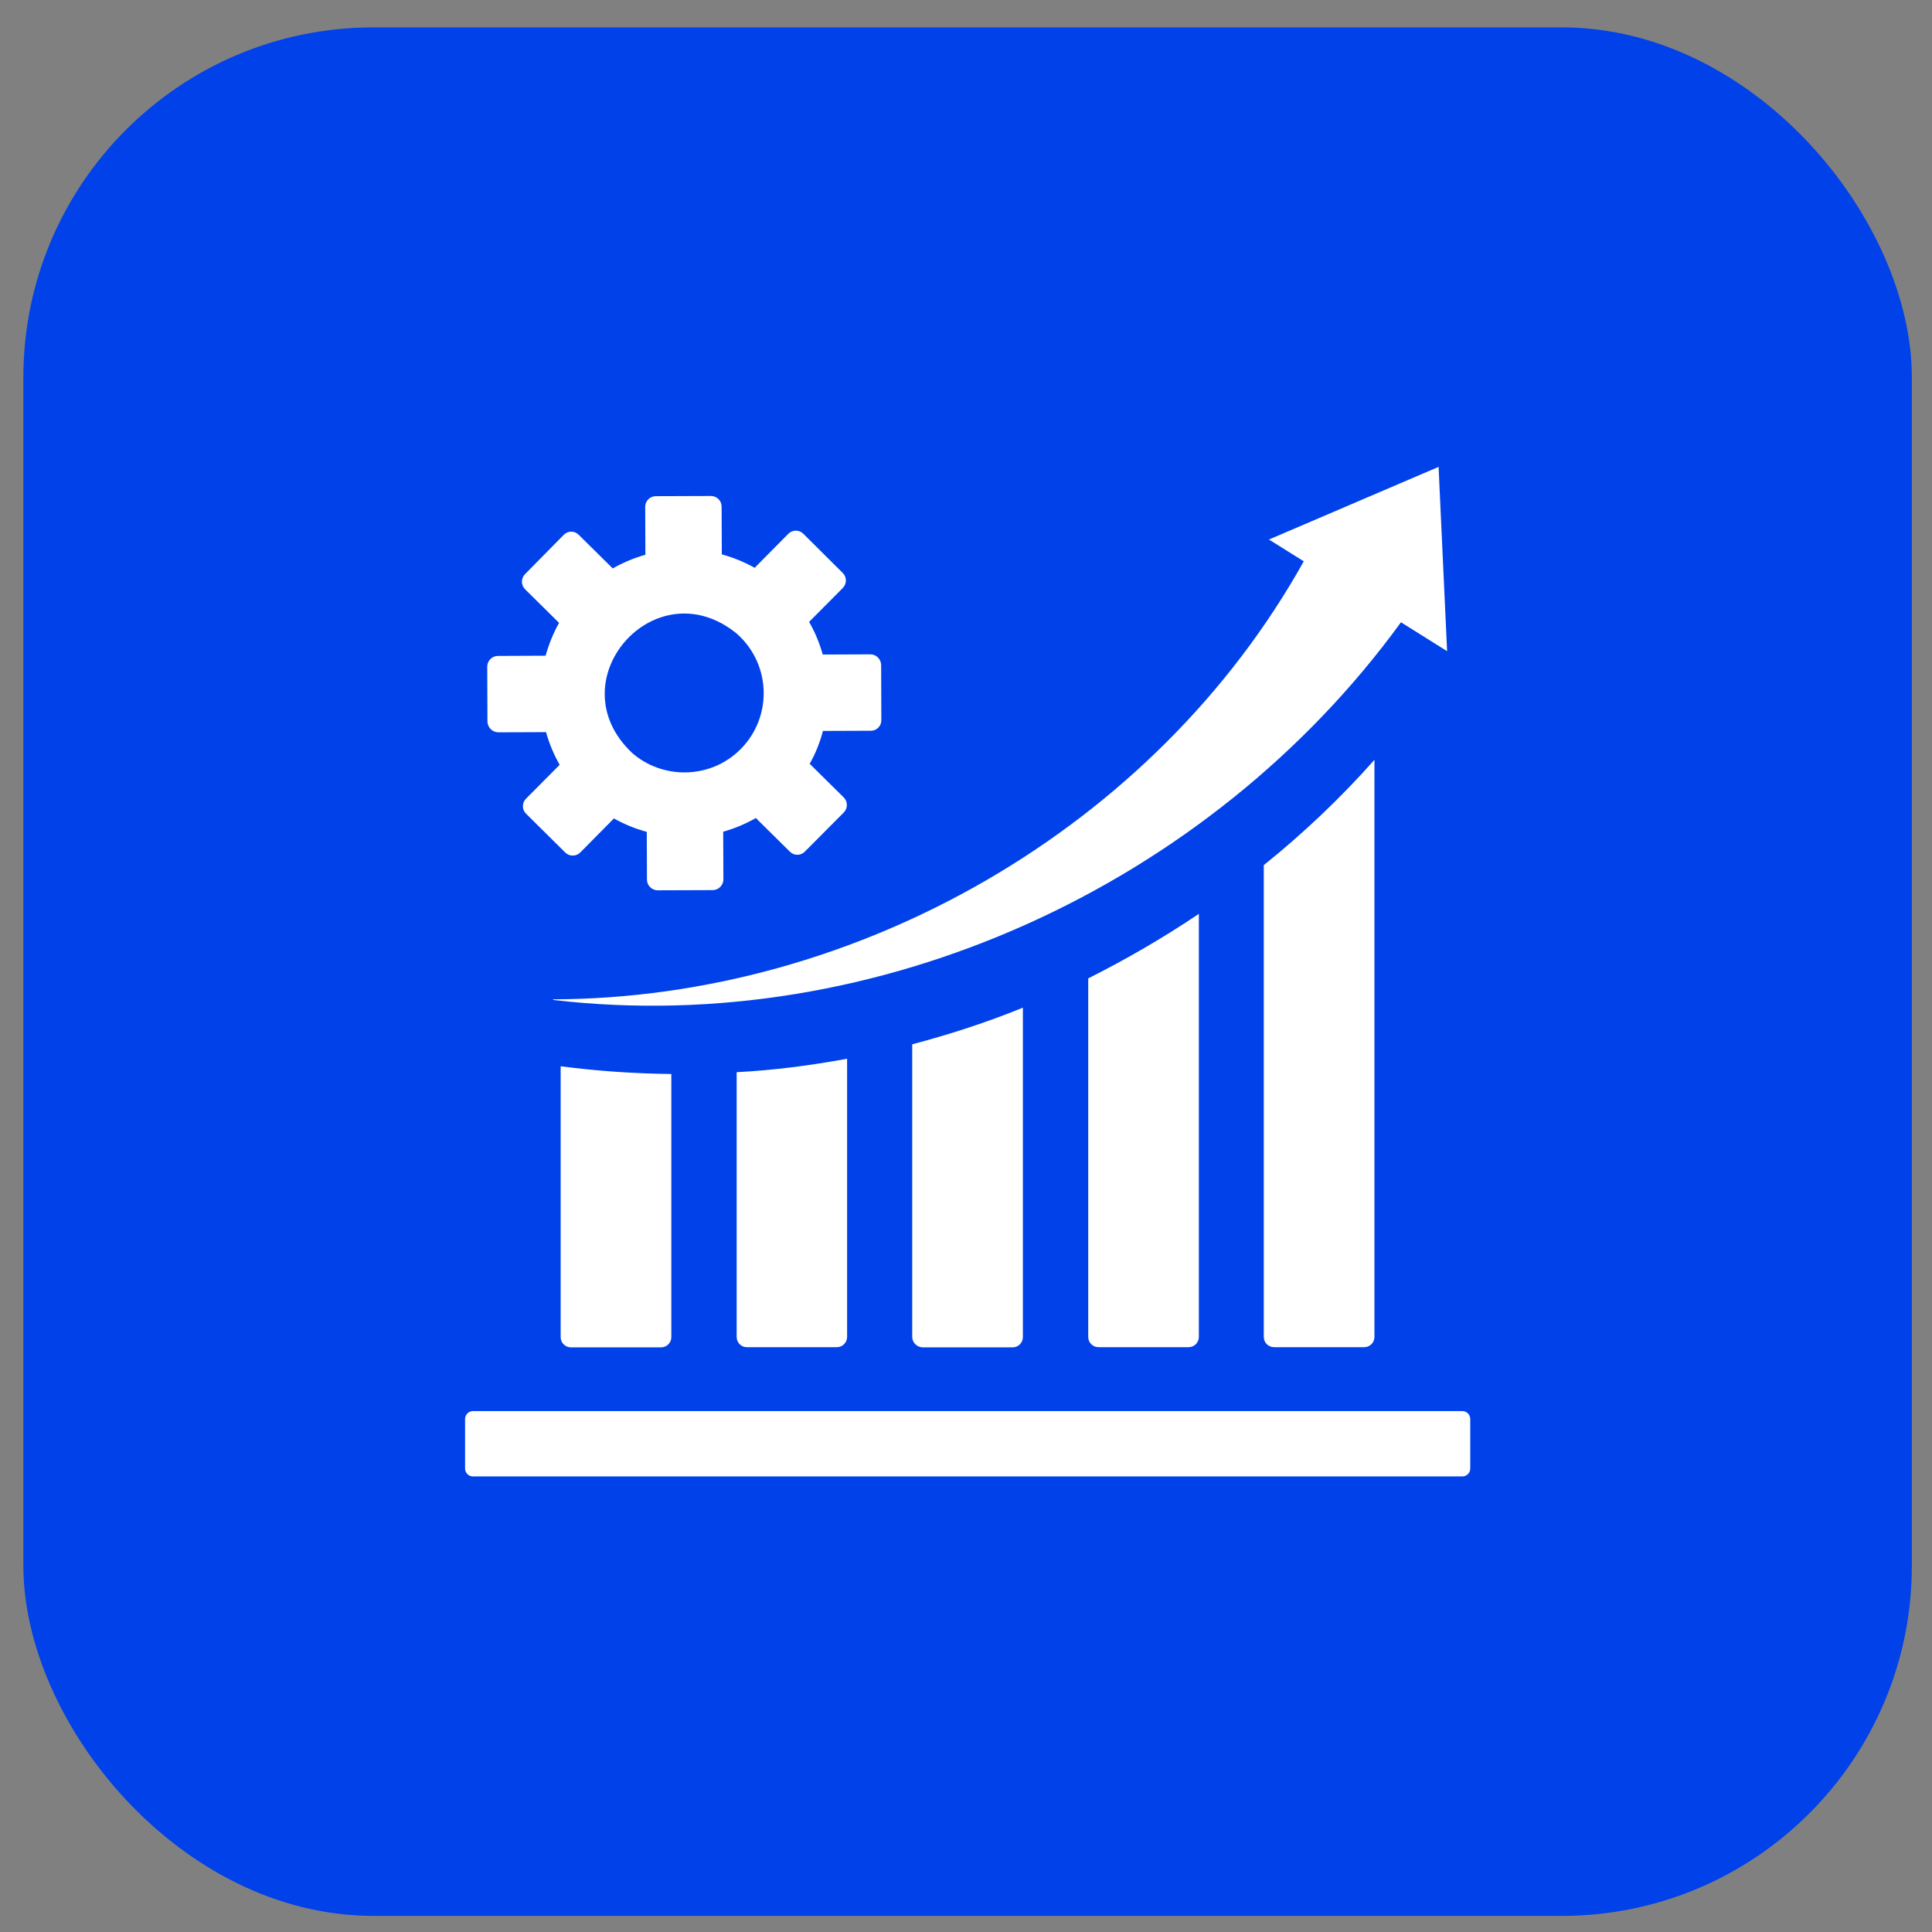
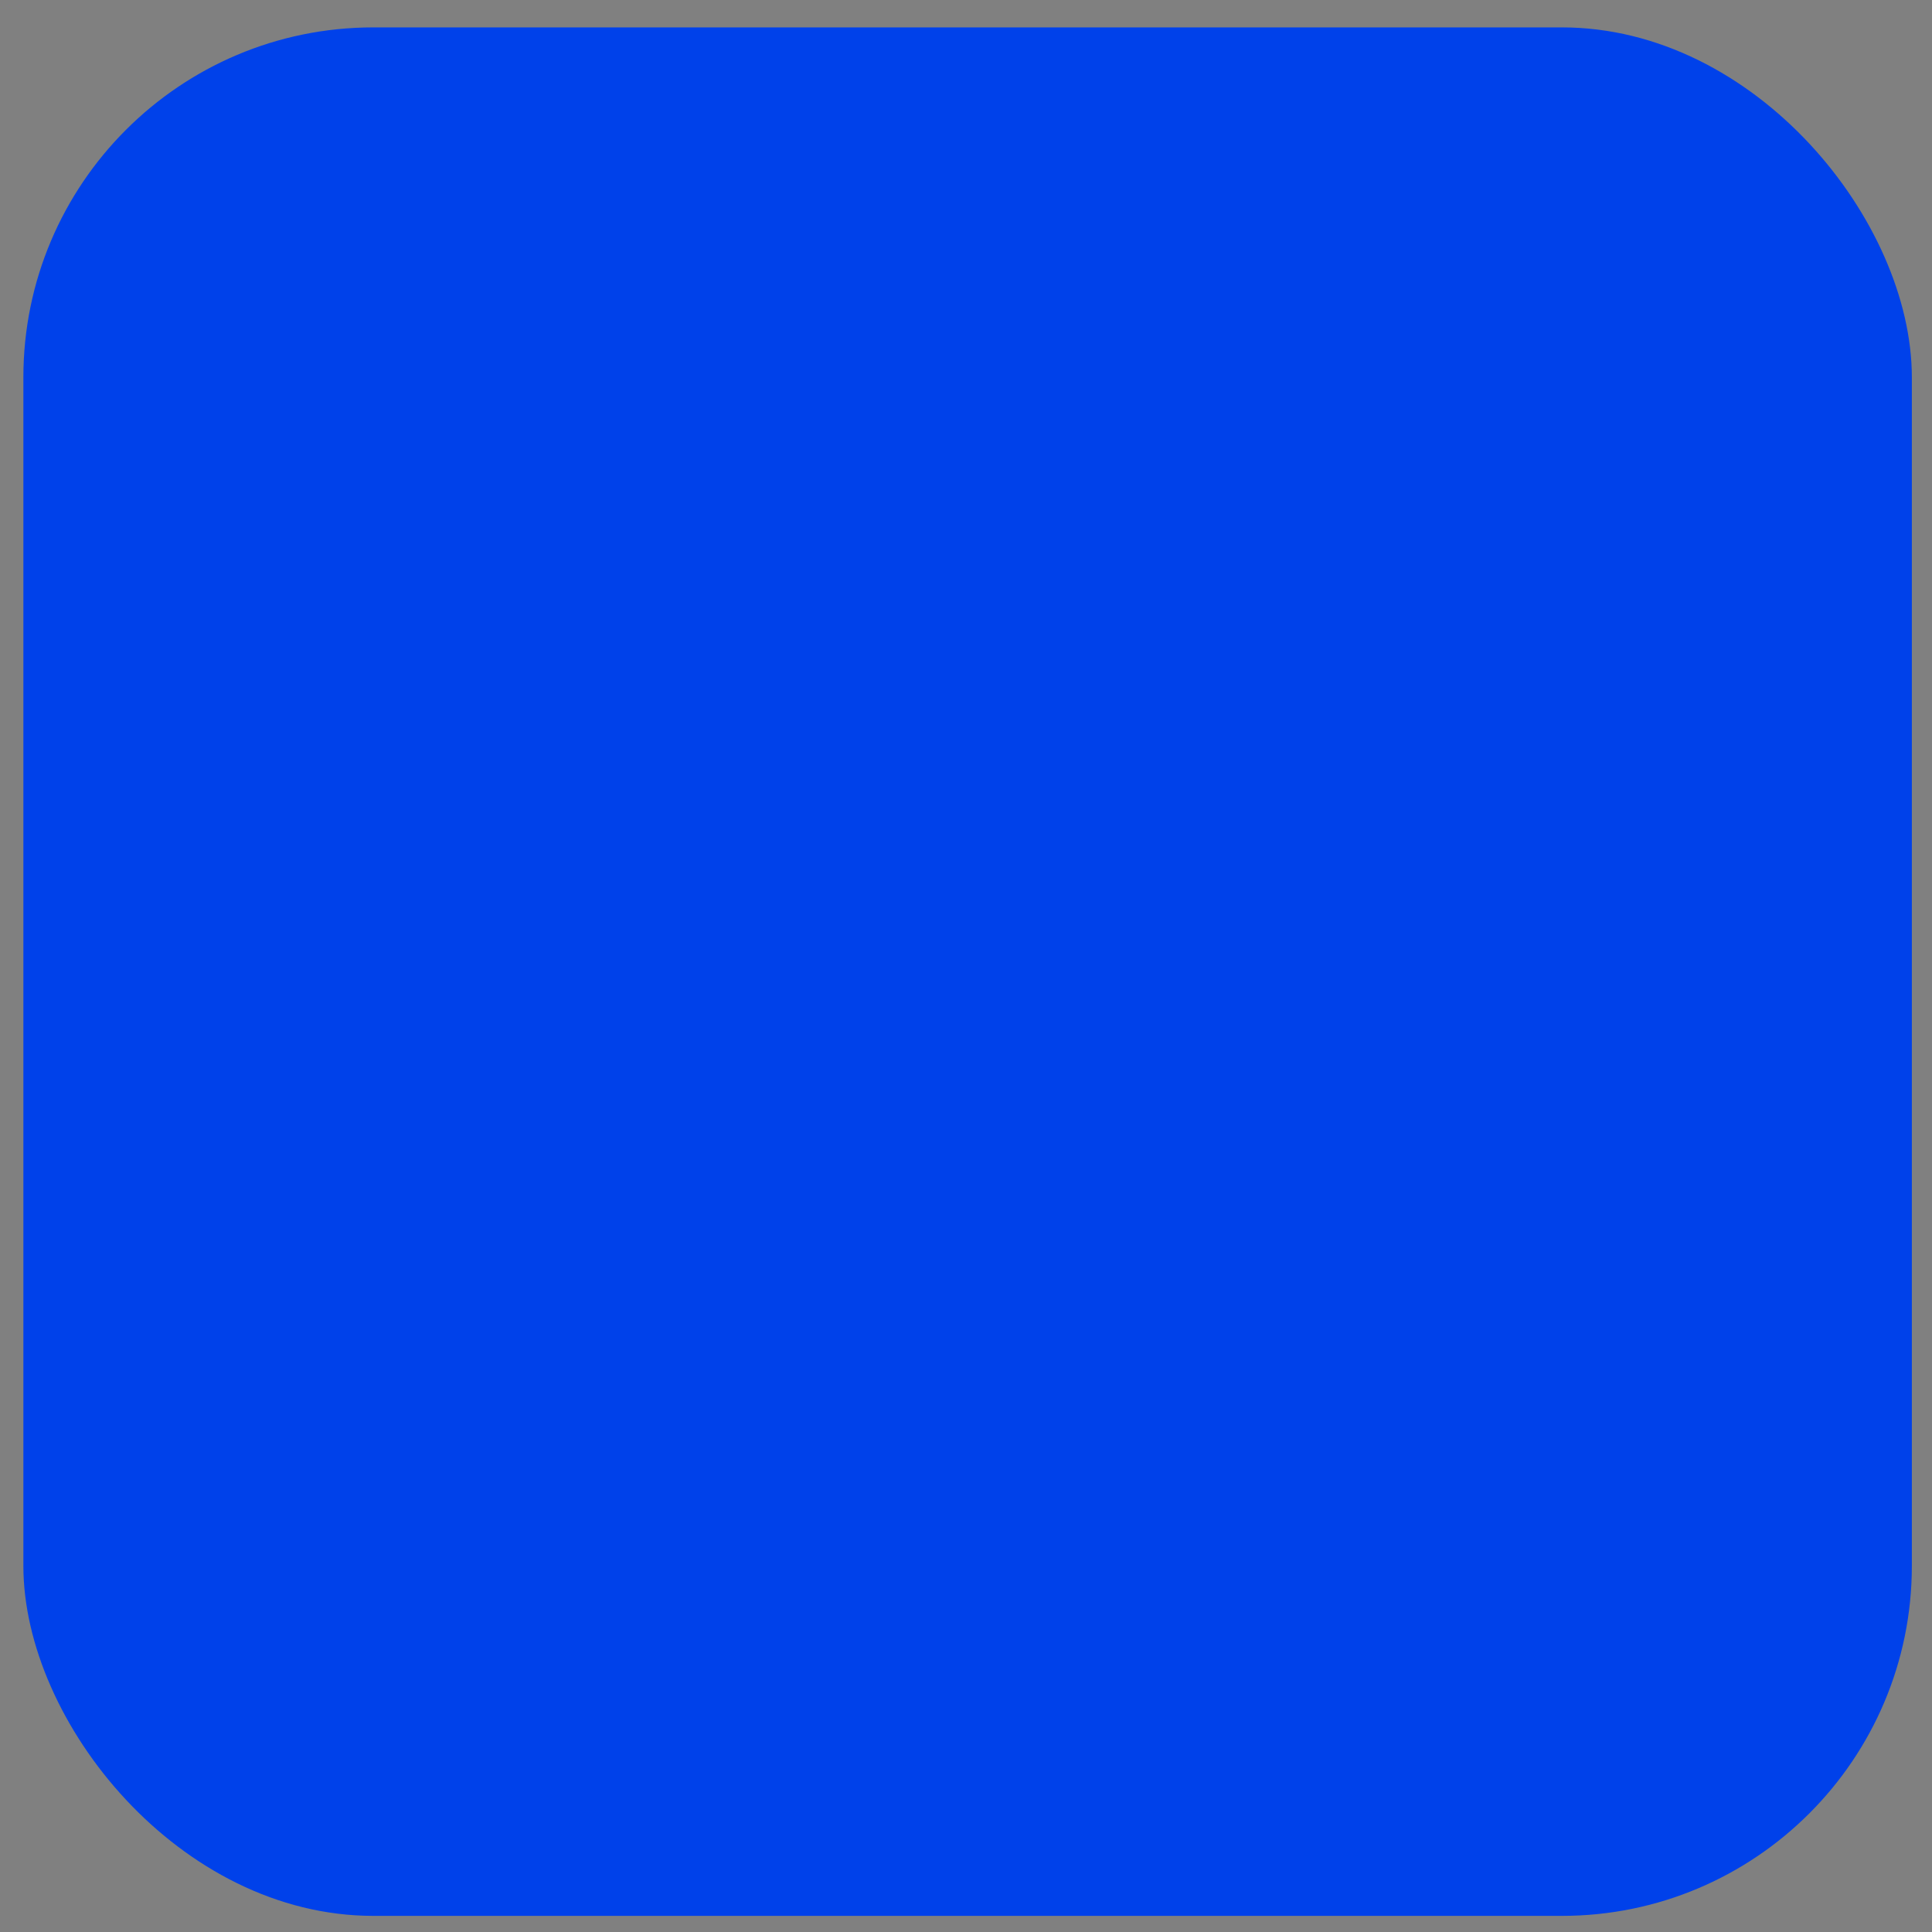
<svg xmlns="http://www.w3.org/2000/svg" width="61" height="61" viewBox="0 0 61 61" fill="none">
  <rect x="0" y="0" width="61" height="61" fill="#808080" stroke="none" />
  <rect x="0.738" y="0.865" width="59.626" height="59.626" rx="11.05" fill="#0041EA" />
  <g clip-path="url(#clip0_365_361)">
-     <path d="M15.734 23.122L17.24 23.116C17.34 23.472 17.484 23.822 17.671 24.147L16.609 25.216C16.477 25.347 16.477 25.56 16.609 25.691L17.846 26.916C17.977 27.047 18.19 27.047 18.321 26.916L19.384 25.841C19.715 26.029 20.065 26.166 20.421 26.266L20.427 27.772C20.427 27.96 20.584 28.11 20.765 28.11L22.502 28.104C22.69 28.104 22.84 27.947 22.84 27.766L22.834 26.26C23.19 26.16 23.534 26.016 23.865 25.828L24.94 26.891C25.071 27.022 25.284 27.022 25.415 26.885L26.64 25.654C26.771 25.522 26.771 25.31 26.64 25.178L25.565 24.116C25.752 23.785 25.89 23.435 25.984 23.078L27.496 23.072C27.652 23.072 27.777 22.966 27.815 22.828C27.821 22.797 27.827 22.772 27.827 22.735L27.821 20.997C27.815 20.816 27.671 20.66 27.484 20.66L25.977 20.666C25.877 20.31 25.734 19.96 25.546 19.635L26.609 18.566C26.74 18.435 26.74 18.222 26.609 18.091L25.365 16.854C25.234 16.722 25.021 16.722 24.89 16.854L23.827 17.928C23.496 17.741 23.152 17.604 22.79 17.503L22.784 15.997C22.784 15.81 22.634 15.66 22.446 15.66L20.709 15.666C20.521 15.666 20.371 15.816 20.371 16.003L20.377 17.516C20.021 17.616 19.677 17.76 19.346 17.947L18.271 16.885C18.14 16.753 17.927 16.753 17.796 16.891L16.577 18.128C16.446 18.26 16.446 18.472 16.577 18.604L17.652 19.666C17.465 19.997 17.327 20.347 17.227 20.703L15.721 20.71C15.534 20.71 15.384 20.866 15.384 21.047L15.39 22.785C15.396 22.966 15.546 23.122 15.734 23.122ZM23.252 19.997C24.39 20.991 24.402 22.753 23.271 23.76C22.34 24.591 20.909 24.597 19.965 23.779C17.54 21.503 20.677 17.916 23.252 19.997ZM17.702 33.666C18.852 33.816 20.021 33.897 21.196 33.91V42.216C21.196 42.397 21.052 42.541 20.871 42.541H18.027C17.846 42.541 17.702 42.397 17.702 42.216V33.666ZM23.259 42.21V33.853C24.434 33.791 25.59 33.641 26.746 33.428V42.21C26.746 42.391 26.602 42.535 26.421 42.535H23.577C23.402 42.535 23.259 42.391 23.259 42.21ZM28.802 42.21V32.972C29.984 32.66 31.159 32.279 32.296 31.816V42.216C32.296 42.397 32.152 42.541 31.971 42.541H29.127C28.952 42.535 28.802 42.391 28.802 42.21ZM34.359 42.21V30.891C35.565 30.285 36.727 29.61 37.852 28.854V42.21C37.852 42.391 37.709 42.535 37.527 42.535H34.684C34.502 42.535 34.359 42.391 34.359 42.21ZM39.909 27.31C41.152 26.31 42.327 25.197 43.396 23.991V42.21C43.396 42.391 43.252 42.535 43.071 42.535H40.227C40.046 42.535 39.902 42.391 39.902 42.21V27.31H39.909ZM46.421 44.803V46.366C46.421 46.504 46.309 46.616 46.171 46.616H14.934C14.796 46.616 14.684 46.504 14.684 46.366V44.803C14.684 44.666 14.796 44.553 14.934 44.553H46.171C46.309 44.553 46.421 44.666 46.421 44.803ZM41.165 17.722L40.065 17.035L45.421 14.741L45.69 20.56L44.234 19.647C38.19 27.96 27.709 32.772 17.465 31.572V31.553C27.084 31.522 36.471 26.135 41.165 17.722Z" fill="white" />
-   </g>
+     </g>
  <defs>
    <clipPath id="clip0_365_361">
-       <rect width="32" height="32" fill="white" transform="translate(14.551 14.678)" />
-     </clipPath>
+       </clipPath>
  </defs>
</svg>